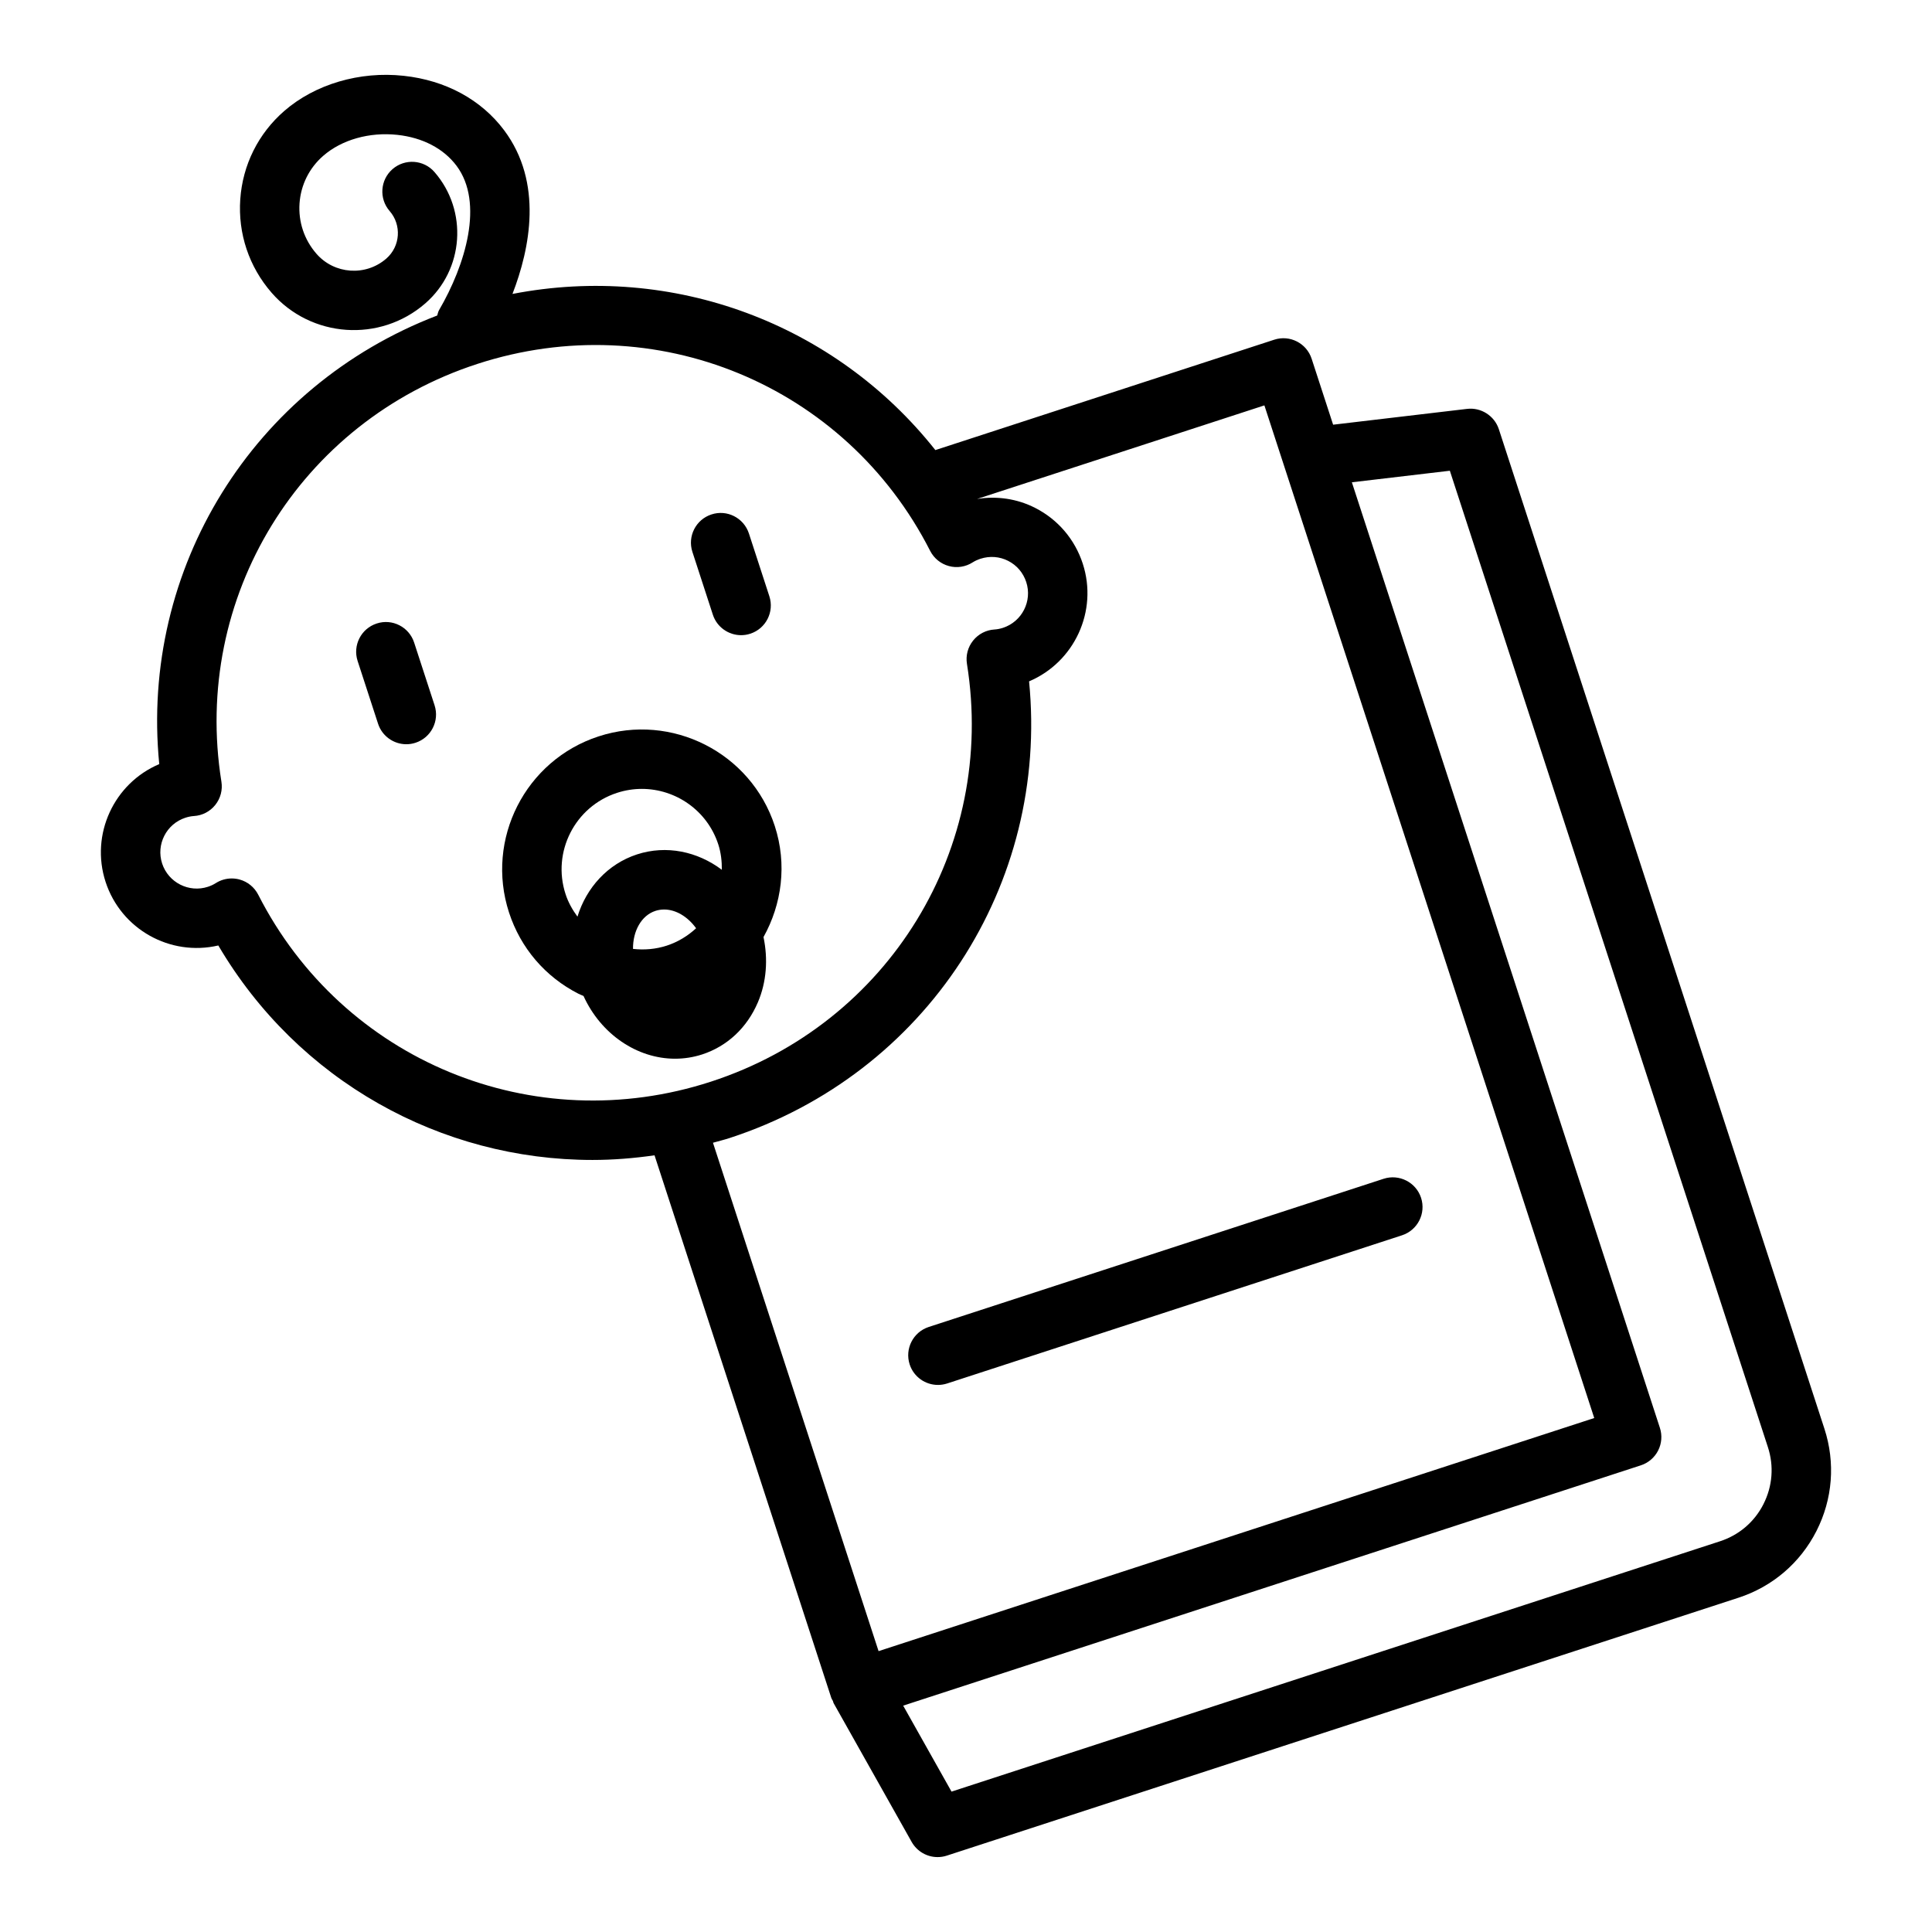
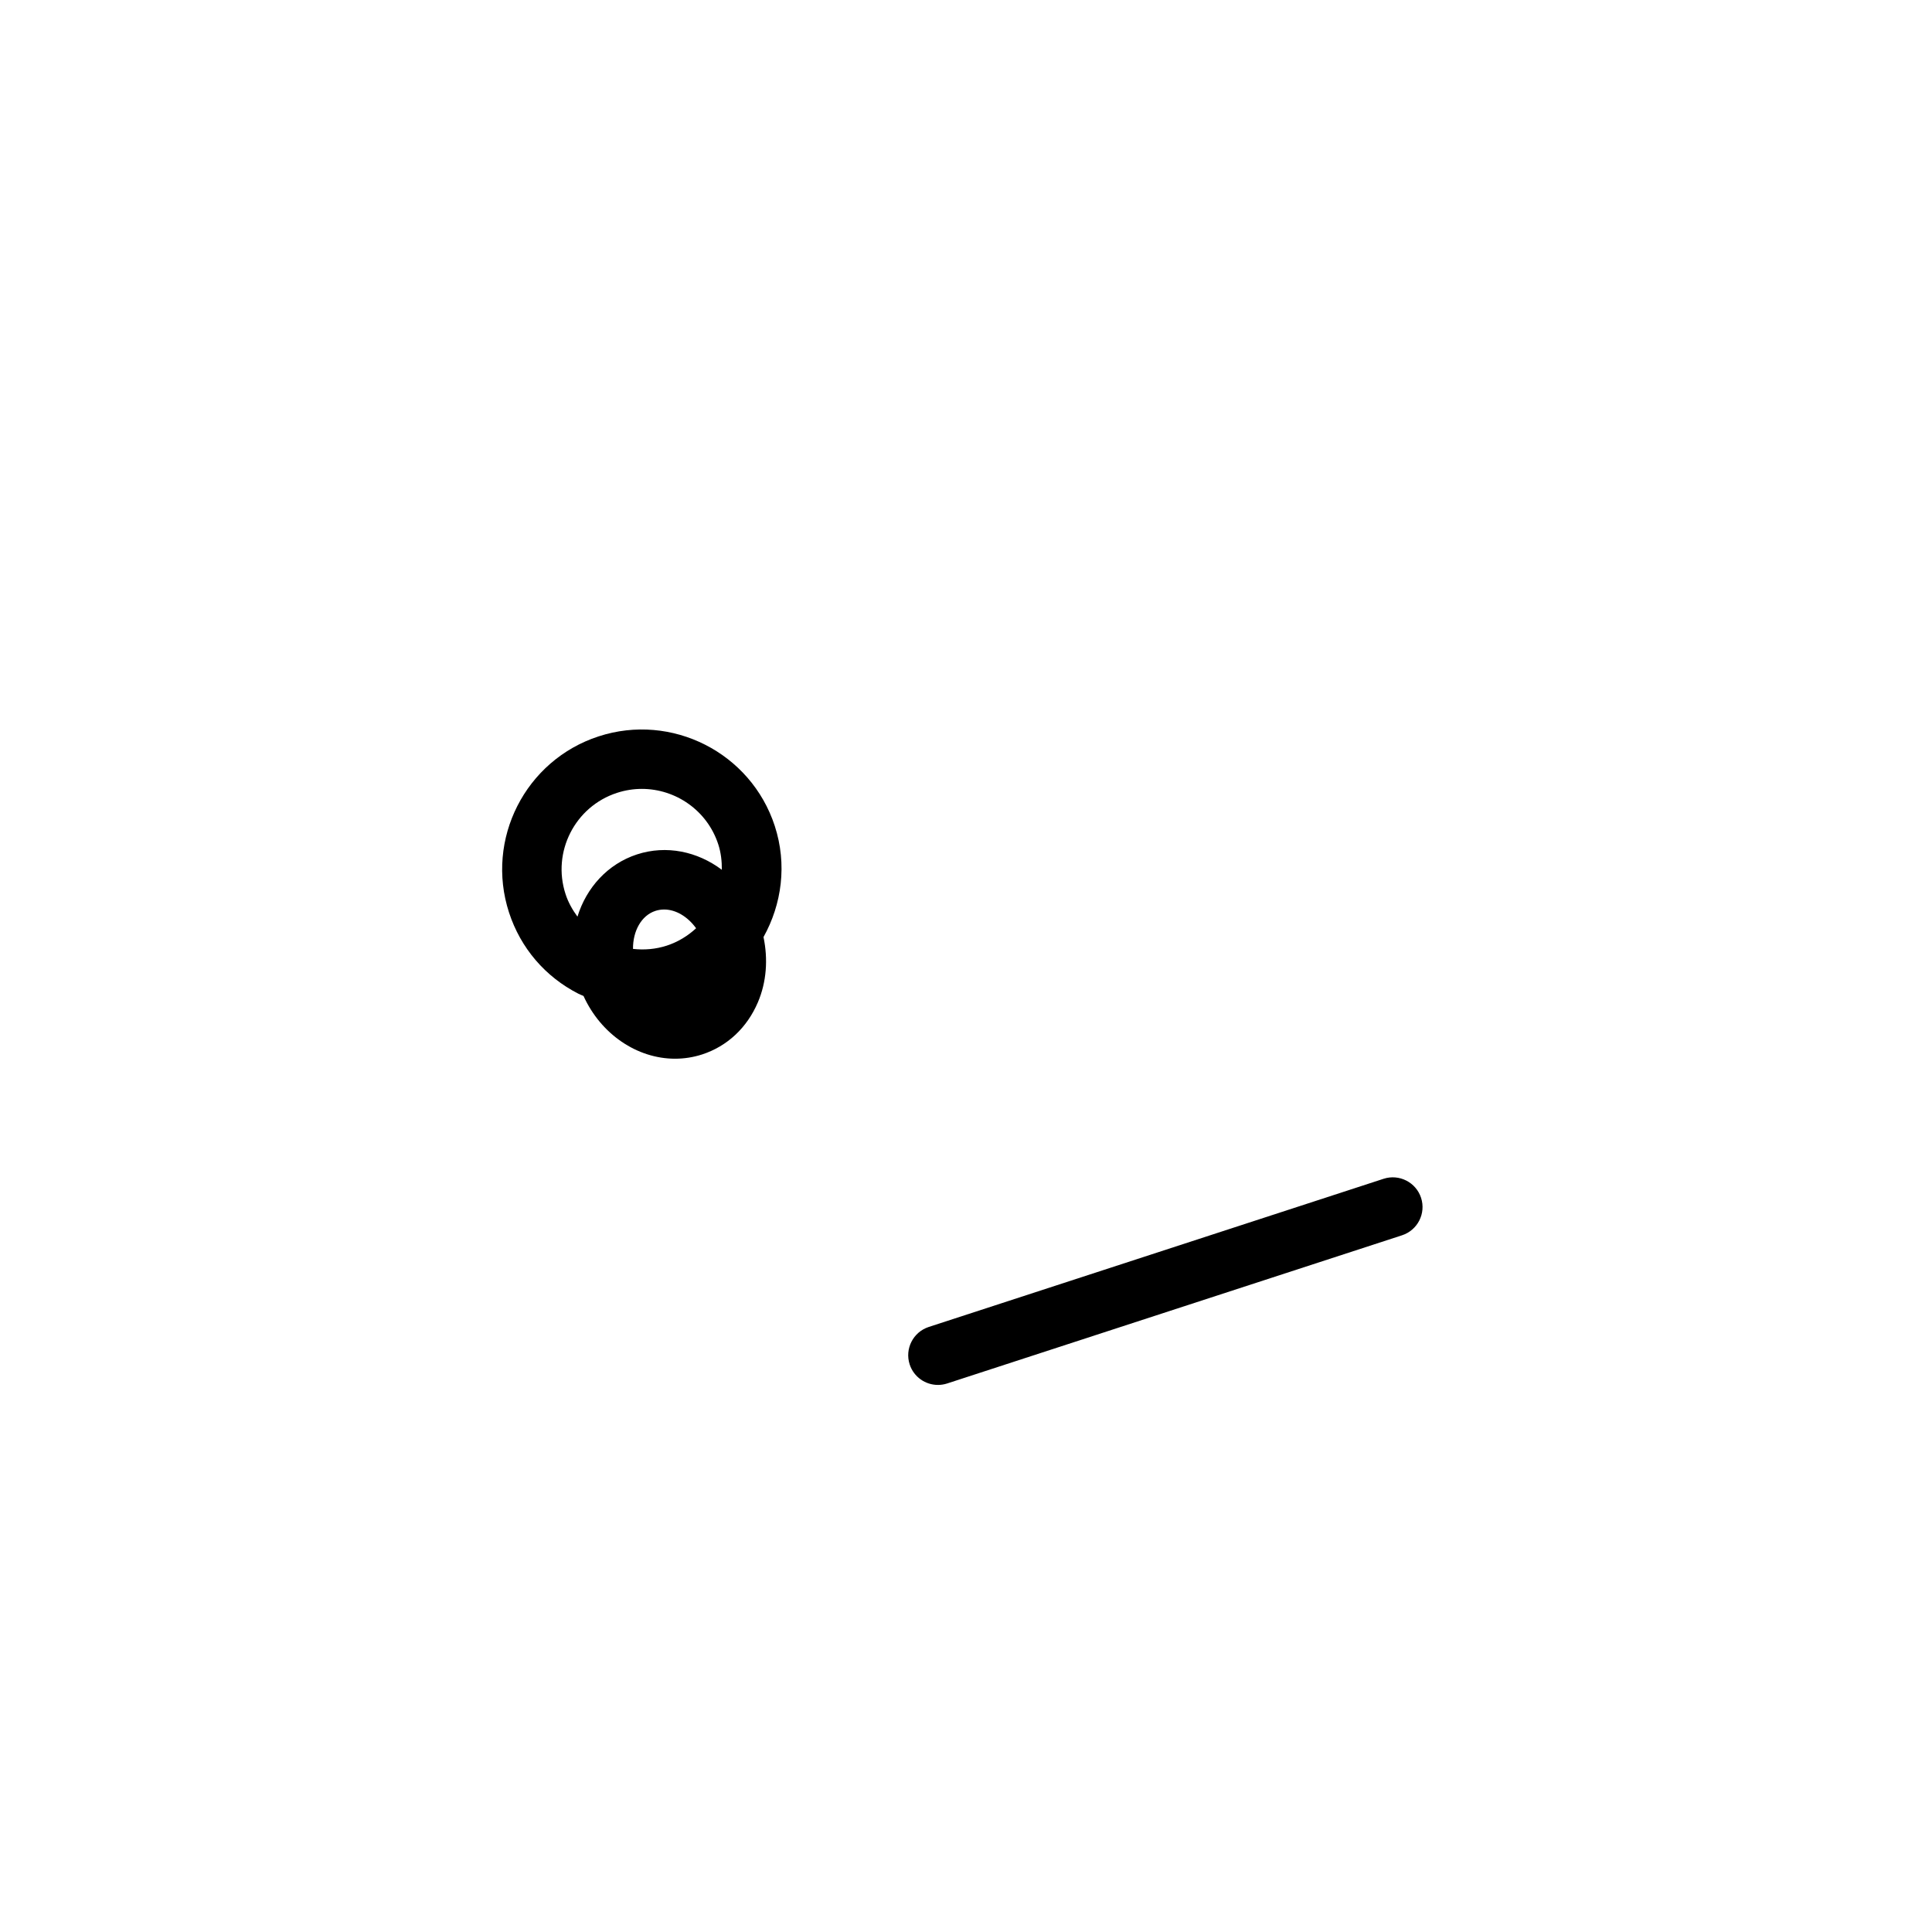
<svg xmlns="http://www.w3.org/2000/svg" fill="#000000" width="800px" height="800px" version="1.1" viewBox="144 144 512 512">
  <g>
-     <path d="m332.91 306.89c1.082 3.324 4.168 5.438 7.488 5.438 0.809 0 1.629-0.125 2.438-0.391 4.137-1.344 6.394-5.789 5.051-9.922l-5.418-16.637c-1.352-4.133-5.797-6.414-9.926-5.047-4.137 1.344-6.394 5.789-5.051 9.922z" />
-     <path d="m253.75 314.28c-1.344-4.129-5.812-6.414-9.926-5.043-4.137 1.344-6.394 5.789-5.051 9.926l5.418 16.633c1.082 3.32 4.168 5.434 7.488 5.434 0.809 0 1.629-0.125 2.438-0.391 4.137-1.344 6.394-5.789 5.051-9.926z" />
    <path d="m344.85 409.62c2.289-5.375 2.719-11.398 1.488-17.289 4.848-8.695 6.301-19.254 2.984-29.445v-0.004c-6.328-19.418-27.297-30.062-46.688-23.734-19.418 6.328-30.059 27.27-23.738 46.676 3.059 9.406 9.602 17.055 18.418 21.539 0.434 0.219 0.887 0.375 1.324 0.578 4.625 10.168 14.234 16.629 24.254 16.629 2.398 0 4.82-0.367 7.195-1.137 6.644-2.168 11.887-7.07 14.762-13.812zm-27.152-24.23c0.754-0.242 1.531-0.359 2.312-0.359 3.066 0 6.207 1.848 8.465 4.965-2.18 2.012-4.773 3.629-7.773 4.606-2.93 0.953-5.969 1.199-8.949 0.867-0.047-4.688 2.188-8.852 5.945-10.078zm-10.188-31.273c2.184-0.711 4.398-1.051 6.582-1.051 8.973 0 17.336 5.719 20.258 14.699 0.727 2.238 0.965 4.504 0.945 6.738-6.461-4.863-14.703-6.609-22.469-4.082-7.793 2.539-13.434 8.84-15.793 16.5-1.328-1.809-2.445-3.777-3.156-5.977-3.641-11.152 2.481-23.191 13.633-26.828z" />
-     <path d="m627.49 522.63-86.281-264.89c-1.168-3.57-4.734-5.82-8.41-5.383l-35.508 4.191-5.691-17.473c-1.344-4.137-5.797-6.406-9.926-5.047l-89.793 29.246c-26.551-33.52-69.488-49.625-112.07-41.379 4.676-12.09 8.148-29.512-2.199-43.363-6.074-8.125-15.527-13.258-26.645-14.445-11.641-1.27-23.492 2.234-31.641 9.324-6.879 5.988-11.016 14.289-11.652 23.387-0.629 9.094 2.312 17.891 8.301 24.773 10.453 12.008 28.719 13.281 40.734 2.828 10.262-8.93 11.355-24.547 2.43-34.812-2.859-3.285-7.832-3.617-11.109-0.777-3.281 2.856-3.629 7.824-0.777 11.109 3.238 3.719 2.836 9.371-0.875 12.605-5.465 4.758-13.785 4.176-18.527-1.289-3.227-3.707-4.809-8.445-4.473-13.344 0.348-4.902 2.574-9.371 6.281-12.598 4.906-4.273 12.238-6.348 19.633-5.555 6.711 0.719 12.285 3.637 15.707 8.211 7.312 9.793 2.383 26.188-4.66 38.266-0.258 0.445-0.312 0.934-0.48 1.402-48.816 18.73-78.77 67.051-73.656 118.88-11.992 5.074-18.32 18.613-14.223 31.211 4.106 12.586 17.129 19.812 29.875 16.852 21.109 35.895 59.008 56.84 99.168 56.84 5.449 0 10.938-0.441 16.434-1.23l46.836 143.76c0.102 0.312 0.301 0.559 0.438 0.852 0.086 0.188 0.082 0.391 0.184 0.57l20.688 36.785c1.43 2.527 4.082 4.012 6.863 4.012 0.816 0 1.629-0.121 2.438-0.383l209.79-68.344c9.023-2.938 16.375-9.219 20.68-17.68 4.305-8.461 5.051-18.094 2.113-27.117zm-415.06-141.53c-1.016-1.984-2.812-3.445-4.957-4.027-0.676-0.18-1.367-0.273-2.059-0.273-1.492 0-2.969 0.422-4.25 1.246-0.586 0.375-1.309 0.711-2.066 0.961-5.035 1.645-10.484-1.129-12.133-6.168-1.645-5.047 1.121-10.488 6.164-12.133 0.762-0.25 1.547-0.406 2.254-0.449 2.223-0.133 4.281-1.199 5.664-2.938 1.391-1.734 1.984-3.973 1.629-6.164-7.824-48.805 20.695-95.367 67.812-110.71 47.133-15.352 97.594 5.492 120.01 49.535 1.016 1.988 2.82 3.453 4.973 4.027 2.137 0.59 4.445 0.219 6.312-0.984 0.57-0.363 1.293-0.699 2.051-0.949 2.469-0.793 5.066-0.602 7.348 0.566 2.281 1.16 3.981 3.152 4.781 5.606 1.645 5.047-1.121 10.484-6.164 12.133-0.77 0.25-1.547 0.402-2.238 0.441-2.223 0.129-4.281 1.195-5.672 2.93-1.398 1.738-1.992 3.981-1.637 6.176 7.824 48.805-20.695 95.371-67.812 110.71-47.098 15.352-97.594-5.496-120.01-49.535zm124.88 64.504c52.238-17.02 84.715-67.184 79.406-121.04 11.992-5.074 18.328-18.613 14.223-31.207-2.106-6.453-6.59-11.695-12.621-14.766-4.805-2.445-10.148-3.195-15.387-2.363l76.145-24.797 87.414 268.36-189.66 61.777-43.887-134.73c1.453-0.414 2.914-0.762 4.367-1.234zm274.03 97c-2.391 4.719-6.481 8.211-11.516 9.848l-203.66 66.344-12.812-22.785 195.49-63.684c1.984-0.645 3.637-2.059 4.582-3.922 0.945-1.859 1.113-4.019 0.469-6.004l-81.633-250.59 25.965-3.062 84.285 258.75c1.645 5.027 1.223 10.395-1.176 15.105z" />
    <path d="m392.56 511.02c0.809 0 1.629-0.121 2.438-0.383l120.55-39.27c4.137-1.352 6.394-5.789 5.051-9.926-1.352-4.137-5.812-6.387-9.926-5.051l-120.55 39.27c-4.137 1.352-6.394 5.789-5.051 9.926 1.086 3.328 4.168 5.434 7.488 5.434z" />
  </g>
</svg>